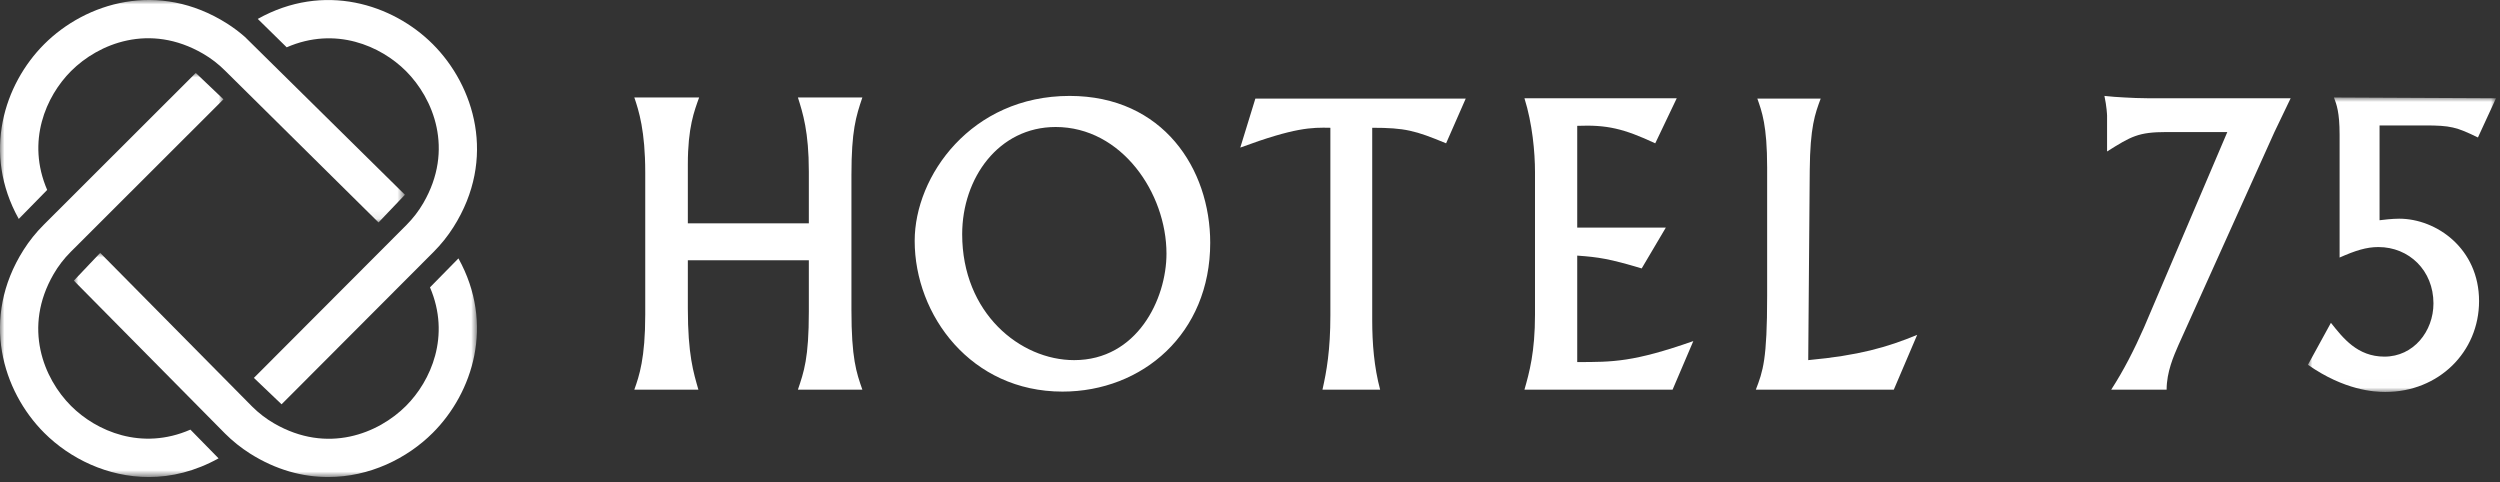
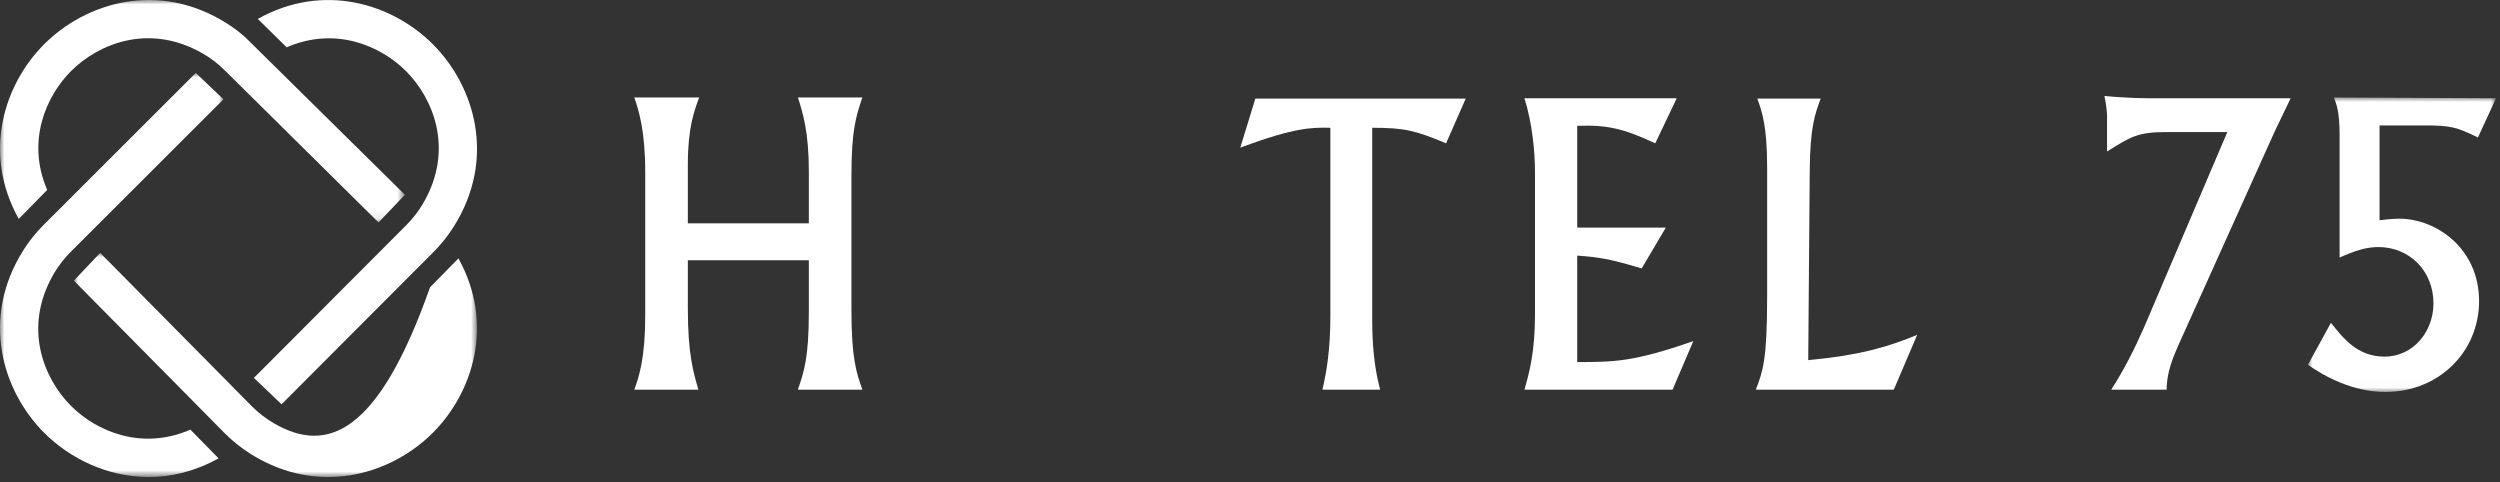
<svg xmlns="http://www.w3.org/2000/svg" xmlns:xlink="http://www.w3.org/1999/xlink" width="280px" height="54px" viewBox="0 0 280 54" version="1.1">
  <rect x="0" y="0" width="280" height="54" fill="#333333" stroke="none" />
  <title>logo/type5</title>
  <defs>
    <polygon id="path-1" points="0 0 21.067 0 21.067 32.986 0 32.986" />
    <polygon id="path-3" points="0 0 45.348 0 45.348 24.915 0 24.915" />
    <polygon id="path-5" points="0 0 45.152 0 45.152 25.105 0 25.105" />
    <polygon id="path-7" points="0 0 25.029 0 25.029 45.259 0 45.259" />
  </defs>
  <g id="logo/type5" stroke="none" stroke-width="1" fill="none" fill-rule="evenodd">
    <g id="Group-27">
      <path d="M78.304,10.916 C77.756,12.439 77.038,14.267 77.038,18.401 L77.038,25.015 L90.59,25.015 L90.59,19.228 C90.59,14.745 89.915,12.657 89.366,10.916 L96.585,10.916 C95.867,13.048 95.361,14.615 95.361,19.619 L95.361,34.72 C95.361,40.116 95.909,41.726 96.585,43.641 L89.366,43.641 C90.042,41.639 90.59,40.116 90.59,34.894 L90.59,29.149 L77.038,29.149 L77.038,34.546 C77.038,39.724 77.671,41.726 78.22,43.641 L71.043,43.641 C71.591,42.118 72.267,40.116 72.267,35.242 L72.267,19.315 C72.267,14.658 71.549,12.396 71.043,10.916 L78.304,10.916 Z" id="Fill-1" fill="#FFFFFF" />
-       <path d="M120.303,40.334 C127.354,40.334 130.646,33.502 130.646,28.41 C130.646,21.622 125.622,14.224 118.234,14.224 C111.859,14.224 107.764,19.925 107.764,26.235 C107.764,35.069 114.266,40.334 120.303,40.334 M119.797,10.743 C130.267,10.743 135.544,18.924 135.544,27.192 C135.544,37.375 127.944,43.859 118.994,43.859 C108.777,43.859 102.444,35.33 102.444,26.974 C102.444,19.707 108.777,10.743 119.797,10.743" id="Fill-3" fill="#FFFFFF" />
      <path d="M164.159,11.047 L161.963,16.052 C158.502,14.615 157.361,14.311 153.688,14.311 L153.688,35.852 C153.688,38.463 153.9,41.117 154.575,43.641 L148.116,43.641 C148.58,41.596 149.002,39.202 149.002,35.33 L149.002,14.311 C146.892,14.267 145.033,14.267 138.912,16.53 L140.6,11.047 L164.159,11.047 Z" id="Fill-5" fill="#FFFFFF" />
      <path d="M187.795,11.004 L185.388,16.052 C181.842,14.398 179.984,13.963 176.649,14.094 L176.649,25.494 L186.571,25.494 L183.869,30.064 C180.238,28.976 179.055,28.802 176.649,28.628 L176.649,40.551 C180.702,40.551 182.94,40.551 189.652,38.202 L187.33,43.641 L170.738,43.641 C171.287,41.727 171.92,39.42 171.92,35.242 L171.92,19.271 C171.92,17.052 171.625,13.832 170.738,11.004 L187.795,11.004 Z" id="Fill-7" fill="#FFFFFF" />
      <path d="M212.106,43.641 L196.654,43.641 C197.456,41.552 197.92,40.29 197.92,33.154 L197.92,18.75 C197.92,14.05 197.33,12.483 196.823,11.047 L203.916,11.047 C203.283,12.744 202.734,14.224 202.691,19.054 L202.522,40.334 C208.18,39.812 211.346,38.898 214.724,37.505 L212.106,43.641 Z" id="Fill-9" fill="#FFFFFF" />
      <path d="M236.456,43.641 C237.892,41.422 239.074,39.072 240.129,36.678 L249.46,14.789 L242.662,14.789 C239.496,14.789 238.694,15.268 235.992,16.965 L235.992,12.962 C235.992,12.875 235.95,11.917 235.696,10.743 C236.414,10.829 237.174,10.873 237.934,10.916 C238.736,10.96 239.623,11.004 240.552,11.004 L256.553,11.004 L254.737,14.789 L243.972,38.68 C243.464,39.855 242.662,41.639 242.662,43.641 L236.456,43.641 Z" id="Fill-11" fill="#FFFFFF" />
      <g id="Group-15" transform="translate(258.488, 10.916)">
        <mask id="mask-2" fill="white">
          <use xlink:href="#path-1" />
        </mask>
        <g id="Clip-14" />
        <path d="M21.067,0.087 L19.041,4.482 C16.634,3.307 15.959,3.133 13.088,3.133 L8.022,3.133 L8.022,13.751 C8.359,13.708 9.414,13.577 10.217,13.577 C14.397,13.577 19.167,16.928 19.167,22.803 C19.167,28.504 14.65,32.986 8.655,32.986 C7.473,32.986 4.096,32.812 0,29.939 L2.575,25.24 C3.926,26.937 5.53,29.026 8.571,29.026 C11.822,29.026 14.059,26.197 14.059,23.064 C14.059,19.365 11.314,16.754 7.895,16.754 C6.544,16.754 5.32,17.145 3.547,17.929 L3.547,4.177 C3.547,1.654 3.208,0.783 2.914,0 L21.067,0.087 Z" id="Fill-13" fill="#FFFFFF" mask="url(#mask-2)" />
      </g>
      <g id="Group-18" transform="translate(0.003, 0)">
        <mask id="mask-4" fill="white">
          <use xlink:href="#path-3" />
        </mask>
        <g id="Clip-17" />
        <path d="M27.435,4.141 C26.805,3.59 26.135,3.083 25.43,2.636 C17.748,-2.232 9.608,0.29 4.947,4.95 C0.471,9.426 -2.028,17.113 2.097,24.522 L5.281,21.272 C2.935,15.827 5.136,10.78 7.955,7.96 C11.027,4.889 16.737,2.535 22.727,6.006 C23.63,6.529 24.46,7.168 25.199,7.907 L42.392,24.915 L45.348,21.813 L27.435,4.141 Z" id="Fill-16" fill="#FFFFFF" mask="url(#mask-4)" />
      </g>
      <g id="Group-21" transform="translate(8.27, 28.322)">
        <mask id="mask-6" fill="white">
          <use xlink:href="#path-5" />
        </mask>
        <g id="Clip-20" />
-         <path d="M43.075,0.618 L39.889,3.862 C42.215,9.295 40.012,14.329 37.197,17.144 C34.126,20.215 28.415,22.569 22.425,19.097 C21.526,18.576 20.696,17.938 19.961,17.203 L2.95,0 L0,3.108 L16.928,20.228 C17.772,21.072 18.712,21.826 19.723,22.468 C22.65,24.323 25.642,25.105 28.484,25.105 C33.102,25.105 37.321,23.039 40.205,20.154 C44.675,15.685 47.172,8.015 43.075,0.618" id="Fill-19" fill="#FFFFFF" mask="url(#mask-6)" />
+         <path d="M43.075,0.618 L39.889,3.862 C34.126,20.215 28.415,22.569 22.425,19.097 C21.526,18.576 20.696,17.938 19.961,17.203 L2.95,0 L0,3.108 L16.928,20.228 C17.772,21.072 18.712,21.826 19.723,22.468 C22.65,24.323 25.642,25.105 28.484,25.105 C33.102,25.105 37.321,23.039 40.205,20.154 C44.675,15.685 47.172,8.015 43.075,0.618" id="Fill-19" fill="#FFFFFF" mask="url(#mask-6)" />
      </g>
      <g id="Group-24" transform="translate(0, 8.168)">
        <mask id="mask-8" fill="white">
          <use xlink:href="#path-7" />
        </mask>
        <g id="Clip-23" />
        <path d="M7.96,37.299 C4.889,34.229 2.535,28.518 6.006,22.528 C6.528,21.627 7.167,20.797 7.904,20.059 L25.029,2.954 L21.926,0 L4.875,17.031 C4.029,17.877 3.276,18.817 2.637,19.825 C-2.232,27.508 0.291,35.648 4.95,40.309 C7.835,43.194 12.054,45.259 16.672,45.259 C19.206,45.259 21.859,44.619 24.479,43.168 L21.325,39.95 C15.862,42.334 10.79,40.128 7.96,37.299" id="Fill-22" fill="#FFFFFF" mask="url(#mask-8)" />
      </g>
      <path d="M48.476,4.95 C43.993,0.467 36.287,-2.033 28.869,2.119 L32.11,5.299 C37.571,2.922 42.639,5.132 45.468,7.96 C48.538,11.031 50.891,16.741 47.419,22.73 C46.897,23.631 46.259,24.461 45.521,25.2 L28.435,42.324 L31.536,45.281 L48.55,28.227 C49.4,27.378 50.154,26.437 50.789,25.432 C55.658,17.75 53.136,9.61 48.476,4.95" id="Fill-25" fill="#FFFFFF" />
    </g>
  </g>
</svg>